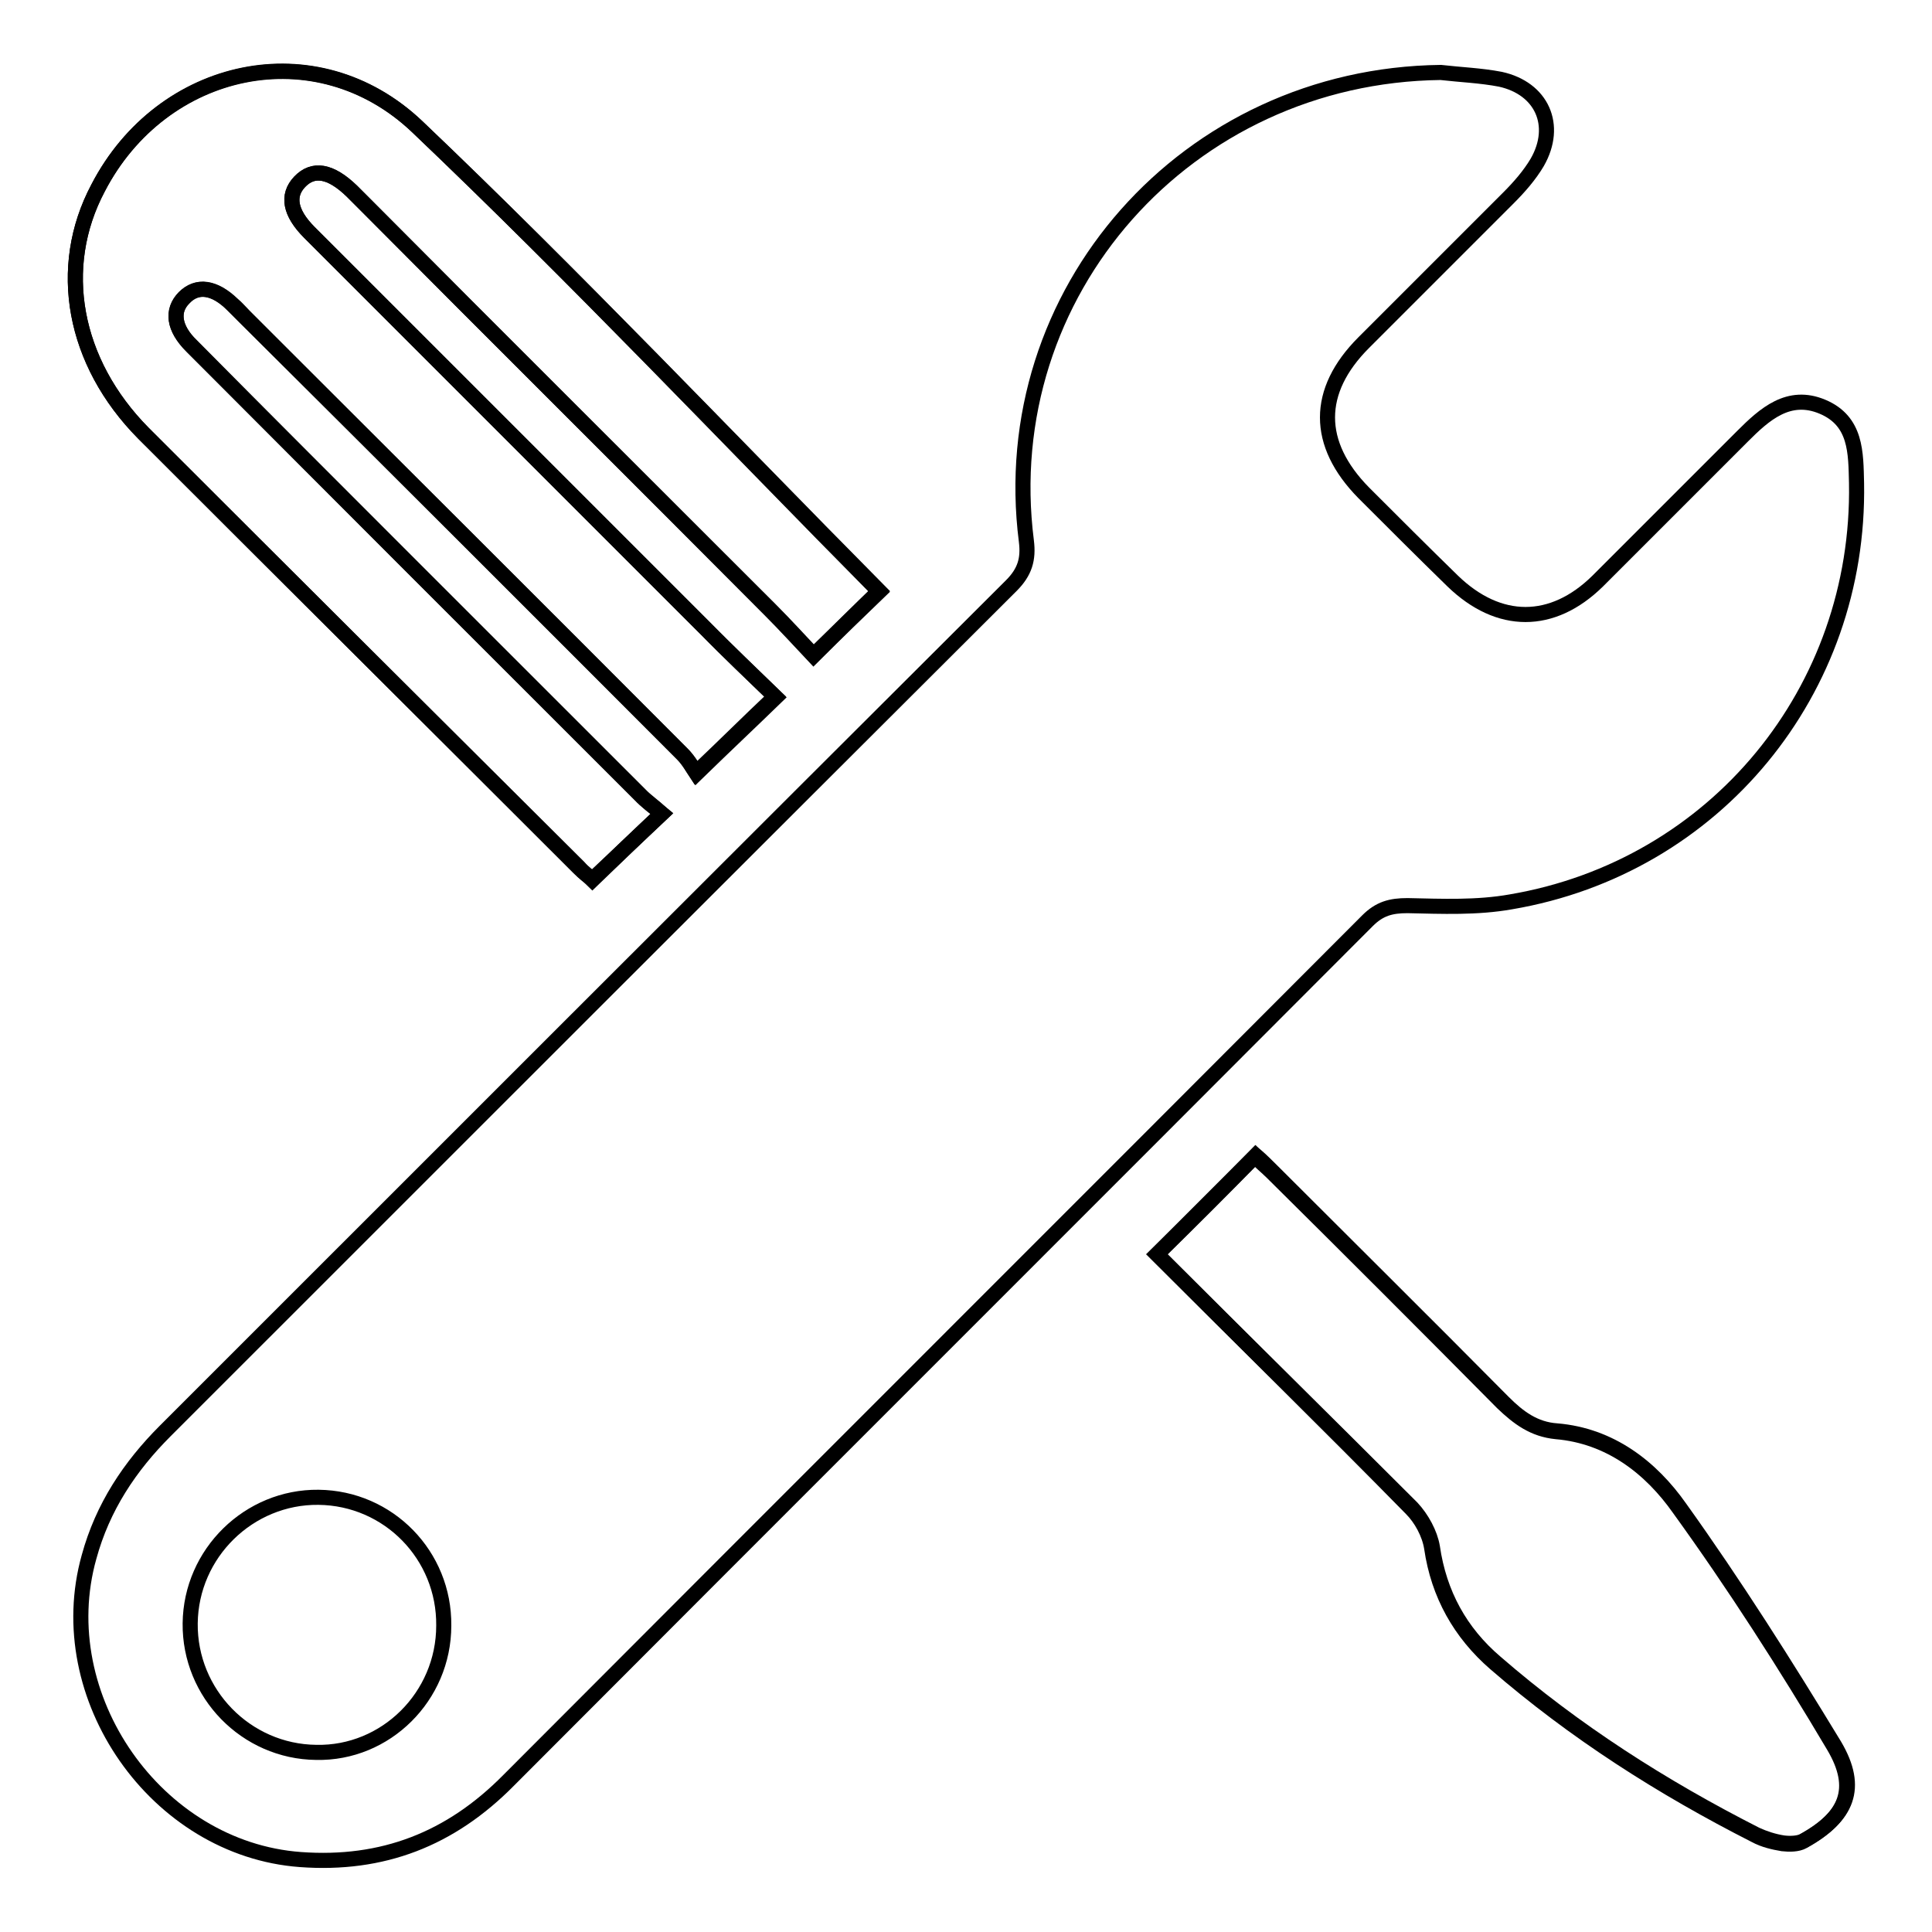
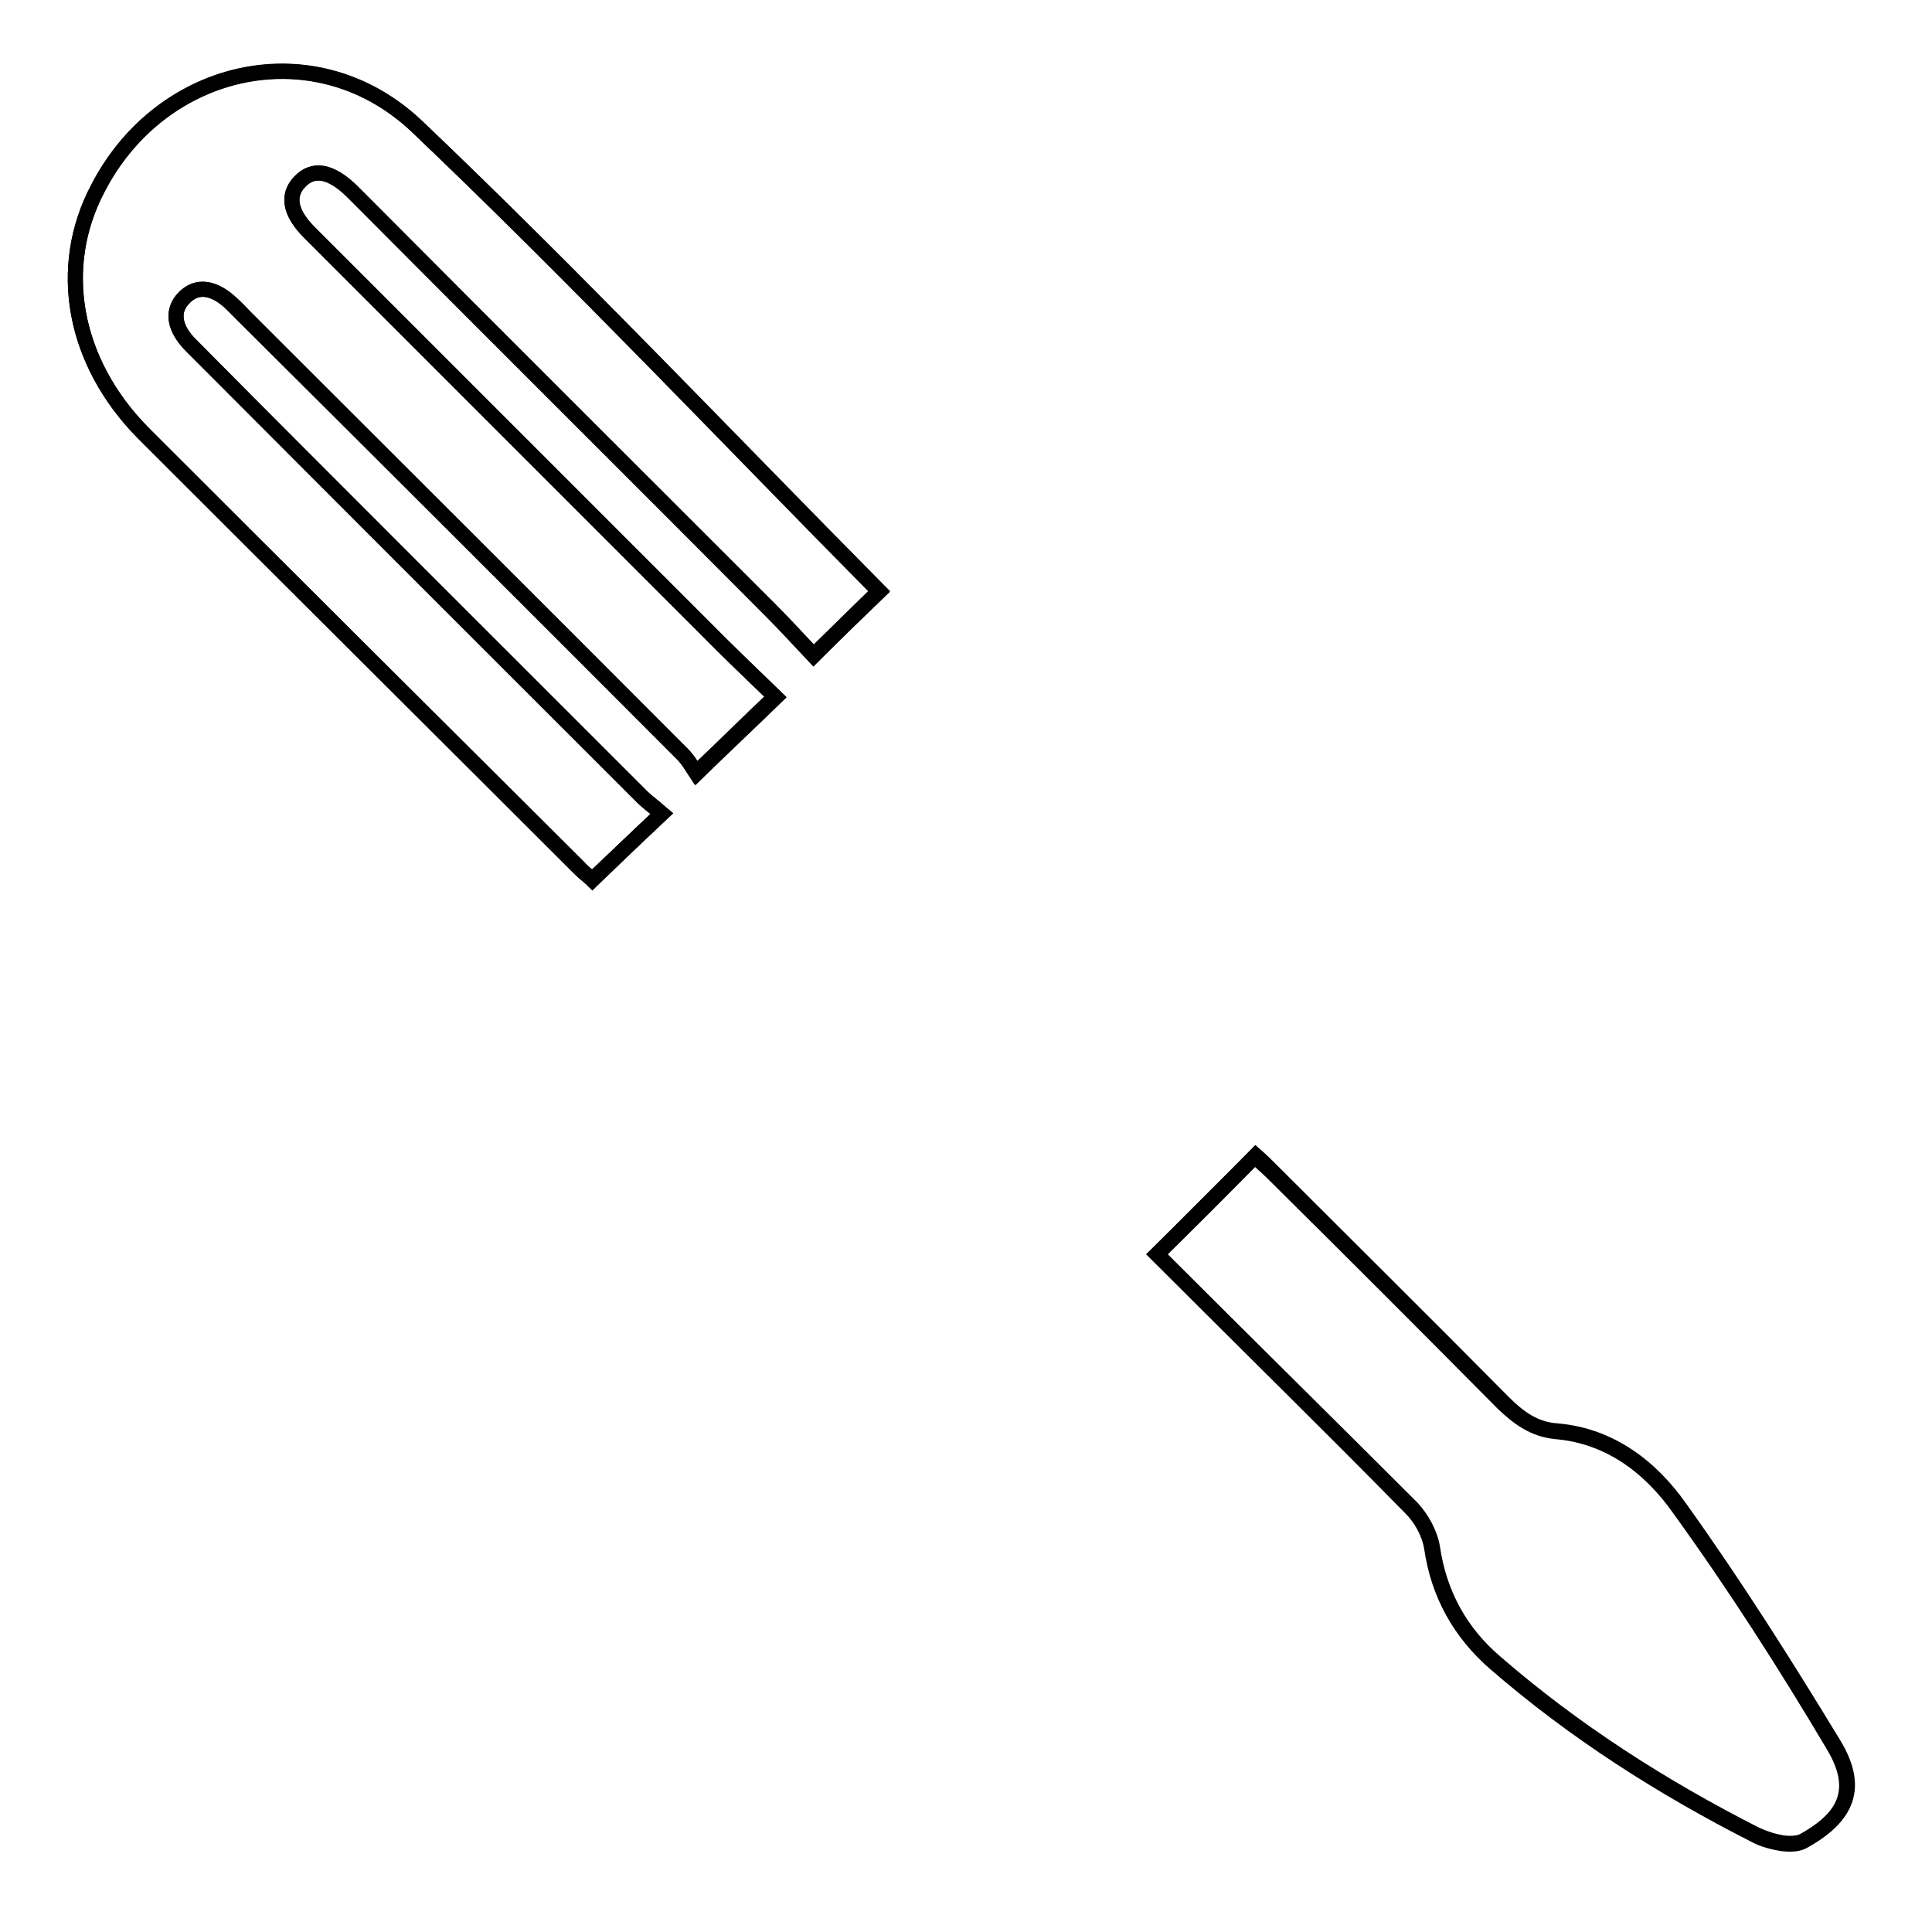
<svg xmlns="http://www.w3.org/2000/svg" version="1.1" x="0px" y="0px" viewBox="0 0 256 256" enable-background="new 0 0 256 256" xml:space="preserve">
  <g>
    <g>
      <path stroke-width="2" fill-opacity="0" stroke="#000000" d="M87.7,107.8c-1.1-1-2.1-1.7-2.9-2.5C65,85.5,45.2,65.7,25.4,45.9c-2.4-2.4-2.7-4.7-1-6.4c1.7-1.8,4-1.5,6.4,0.9c0.5,0.5,1.1,1.1,1.6,1.6C51.8,61.3,71.2,80.6,90.5,100c0.8,0.8,1.4,1.9,1.8,2.5c3.8-3.7,7.1-6.8,10.5-10.1c-3.1-3-6.3-6-9.3-9.1C76,65.8,58.5,48.3,41,30.8c-2.6-2.6-3-4.9-1.3-6.7c1.8-1.9,4.1-1.5,6.9,1.2c0.5,0.5,1.1,1.1,1.6,1.6C66.1,44.9,84.1,62.8,102,80.8c2.1,2.1,4.1,4.3,5.8,6.1c3.2-3.2,6.1-6,8.7-8.5C96.2,57.9,76.3,36.8,55.3,16.8C41.9,4.1,21.5,8.6,13,24.9C7.4,35.5,9.7,48,19,57.4C38.2,76.6,57.5,95.8,76.7,115c0.7,0.7,1.4,1.2,1.8,1.6C81.6,113.6,84.4,110.9,87.7,107.8z" />
      <path stroke-width="2" fill-opacity="0" stroke="#000000" d="M153.3,166.2c11.3,11.3,22.6,22.4,33.7,33.7c1.3,1.3,2.4,3.3,2.7,5.2c0.9,6.2,3.8,11.3,8.4,15.3c10.5,9.1,22.1,16.5,34.5,22.8c1.1,0.6,2.4,0.9,3.6,1.1c0.9,0.1,2,0.1,2.7-0.3c5.8-3.2,7.4-7,4.1-12.6c-6.4-10.8-13.2-21.4-20.5-31.5c-3.8-5.4-9.2-9.6-16.3-10.2c-3-0.3-5-1.8-7.1-3.8c-10.1-10.2-20.3-20.4-30.5-30.5c-0.8-0.8-1.7-1.5-2.3-2.2C162.1,157.5,157.9,161.7,153.3,166.2z" />
-       <path stroke-width="2" fill-opacity="0" stroke="#000000" d="M246,64c-0.1-4,0-8.2-4.5-10.1c-4.5-1.9-7.7,1-10.6,3.9c-6.4,6.4-12.8,12.8-19.2,19.2c-6,5.9-13.1,5.9-19.2,0c-4-3.9-7.9-7.8-11.8-11.7c-6.4-6.5-6.4-13.5,0-19.9c6.4-6.4,12.8-12.8,19.2-19.2c1.4-1.4,2.8-3,3.8-4.7c2.8-4.9,0.6-9.8-4.9-11c-2.6-0.5-5.3-0.6-7.9-0.9C157.3,10,131.8,38.7,136,71.7c0.3,2.4-0.2,4.1-2,5.9c-37.4,37.3-74.8,74.7-112.1,112c-4.7,4.7-8.3,10.1-10.1,16.7c-5.2,18.5,8.9,38.7,28,40.1c10.9,0.8,19.9-2.7,27.6-10.5c37.9-38,75.9-75.9,113.8-113.9c1.6-1.6,3.1-2,5.3-2c4.6,0.1,9.2,0.3,13.7-0.5C227.3,114.9,246.5,91.5,246,64z M41.9,232.2c-9.3-0.1-16.8-7.8-16.7-17.1c0.1-9.3,7.8-16.8,17-16.7c9.3,0.1,16.7,7.7,16.6,17C58.8,224.8,51.1,232.4,41.9,232.2z" />
      <path stroke-width="2" fill-opacity="0" stroke="#000000" d="M87.7,107.8c-3.3,3.1-6.1,5.8-9.2,8.7c-0.5-0.4-1.2-0.9-1.8-1.6C57.5,95.8,38.2,76.6,19,57.4C9.7,48,7.4,35.4,13,24.9C21.4,8.6,41.9,4,55.3,16.8c21,20,40.9,41,61.2,61.5c-2.6,2.5-5.5,5.4-8.7,8.5c-1.7-1.8-3.7-4-5.8-6.1C84.1,62.8,66.1,44.9,48.2,26.9c-0.5-0.5-1.1-1.1-1.6-1.6c-2.8-2.7-5.1-3.1-6.9-1.2c-1.7,1.8-1.3,4.1,1.3,6.7c17.5,17.5,35,35,52.4,52.4c3.1,3.1,6.2,6.1,9.3,9.1c-3.5,3.3-6.7,6.5-10.5,10.1c-0.4-0.6-1-1.7-1.8-2.5C71.1,80.6,51.8,61.3,32.4,41.9c-0.5-0.5-1-1.1-1.6-1.6c-2.4-2.3-4.7-2.6-6.4-0.9c-1.7,1.7-1.4,4.1,1,6.4C45.1,65.7,65,85.5,84.8,105.3C85.6,106.2,86.6,106.9,87.7,107.8z" />
      <path stroke-width="2" fill-opacity="0" stroke="#000000" d="M153.3,166.2c4.5-4.5,8.7-8.7,13.1-13.1c0.7,0.6,1.5,1.4,2.3,2.2c10.2,10.2,20.4,20.3,30.5,30.5c2,2,4.1,3.6,7.1,3.8c7.1,0.6,12.5,4.8,16.3,10.2c7.3,10.2,14,20.8,20.5,31.5c3.3,5.6,1.7,9.4-4.1,12.6c-0.7,0.4-1.9,0.4-2.7,0.3c-1.3-0.2-2.5-0.6-3.6-1.1c-12.4-6.3-24-13.7-34.5-22.8c-4.7-4-7.5-9.1-8.4-15.3c-0.3-1.8-1.4-3.8-2.7-5.2C175.9,188.6,164.6,177.5,153.3,166.2z" />
    </g>
  </g>
</svg>